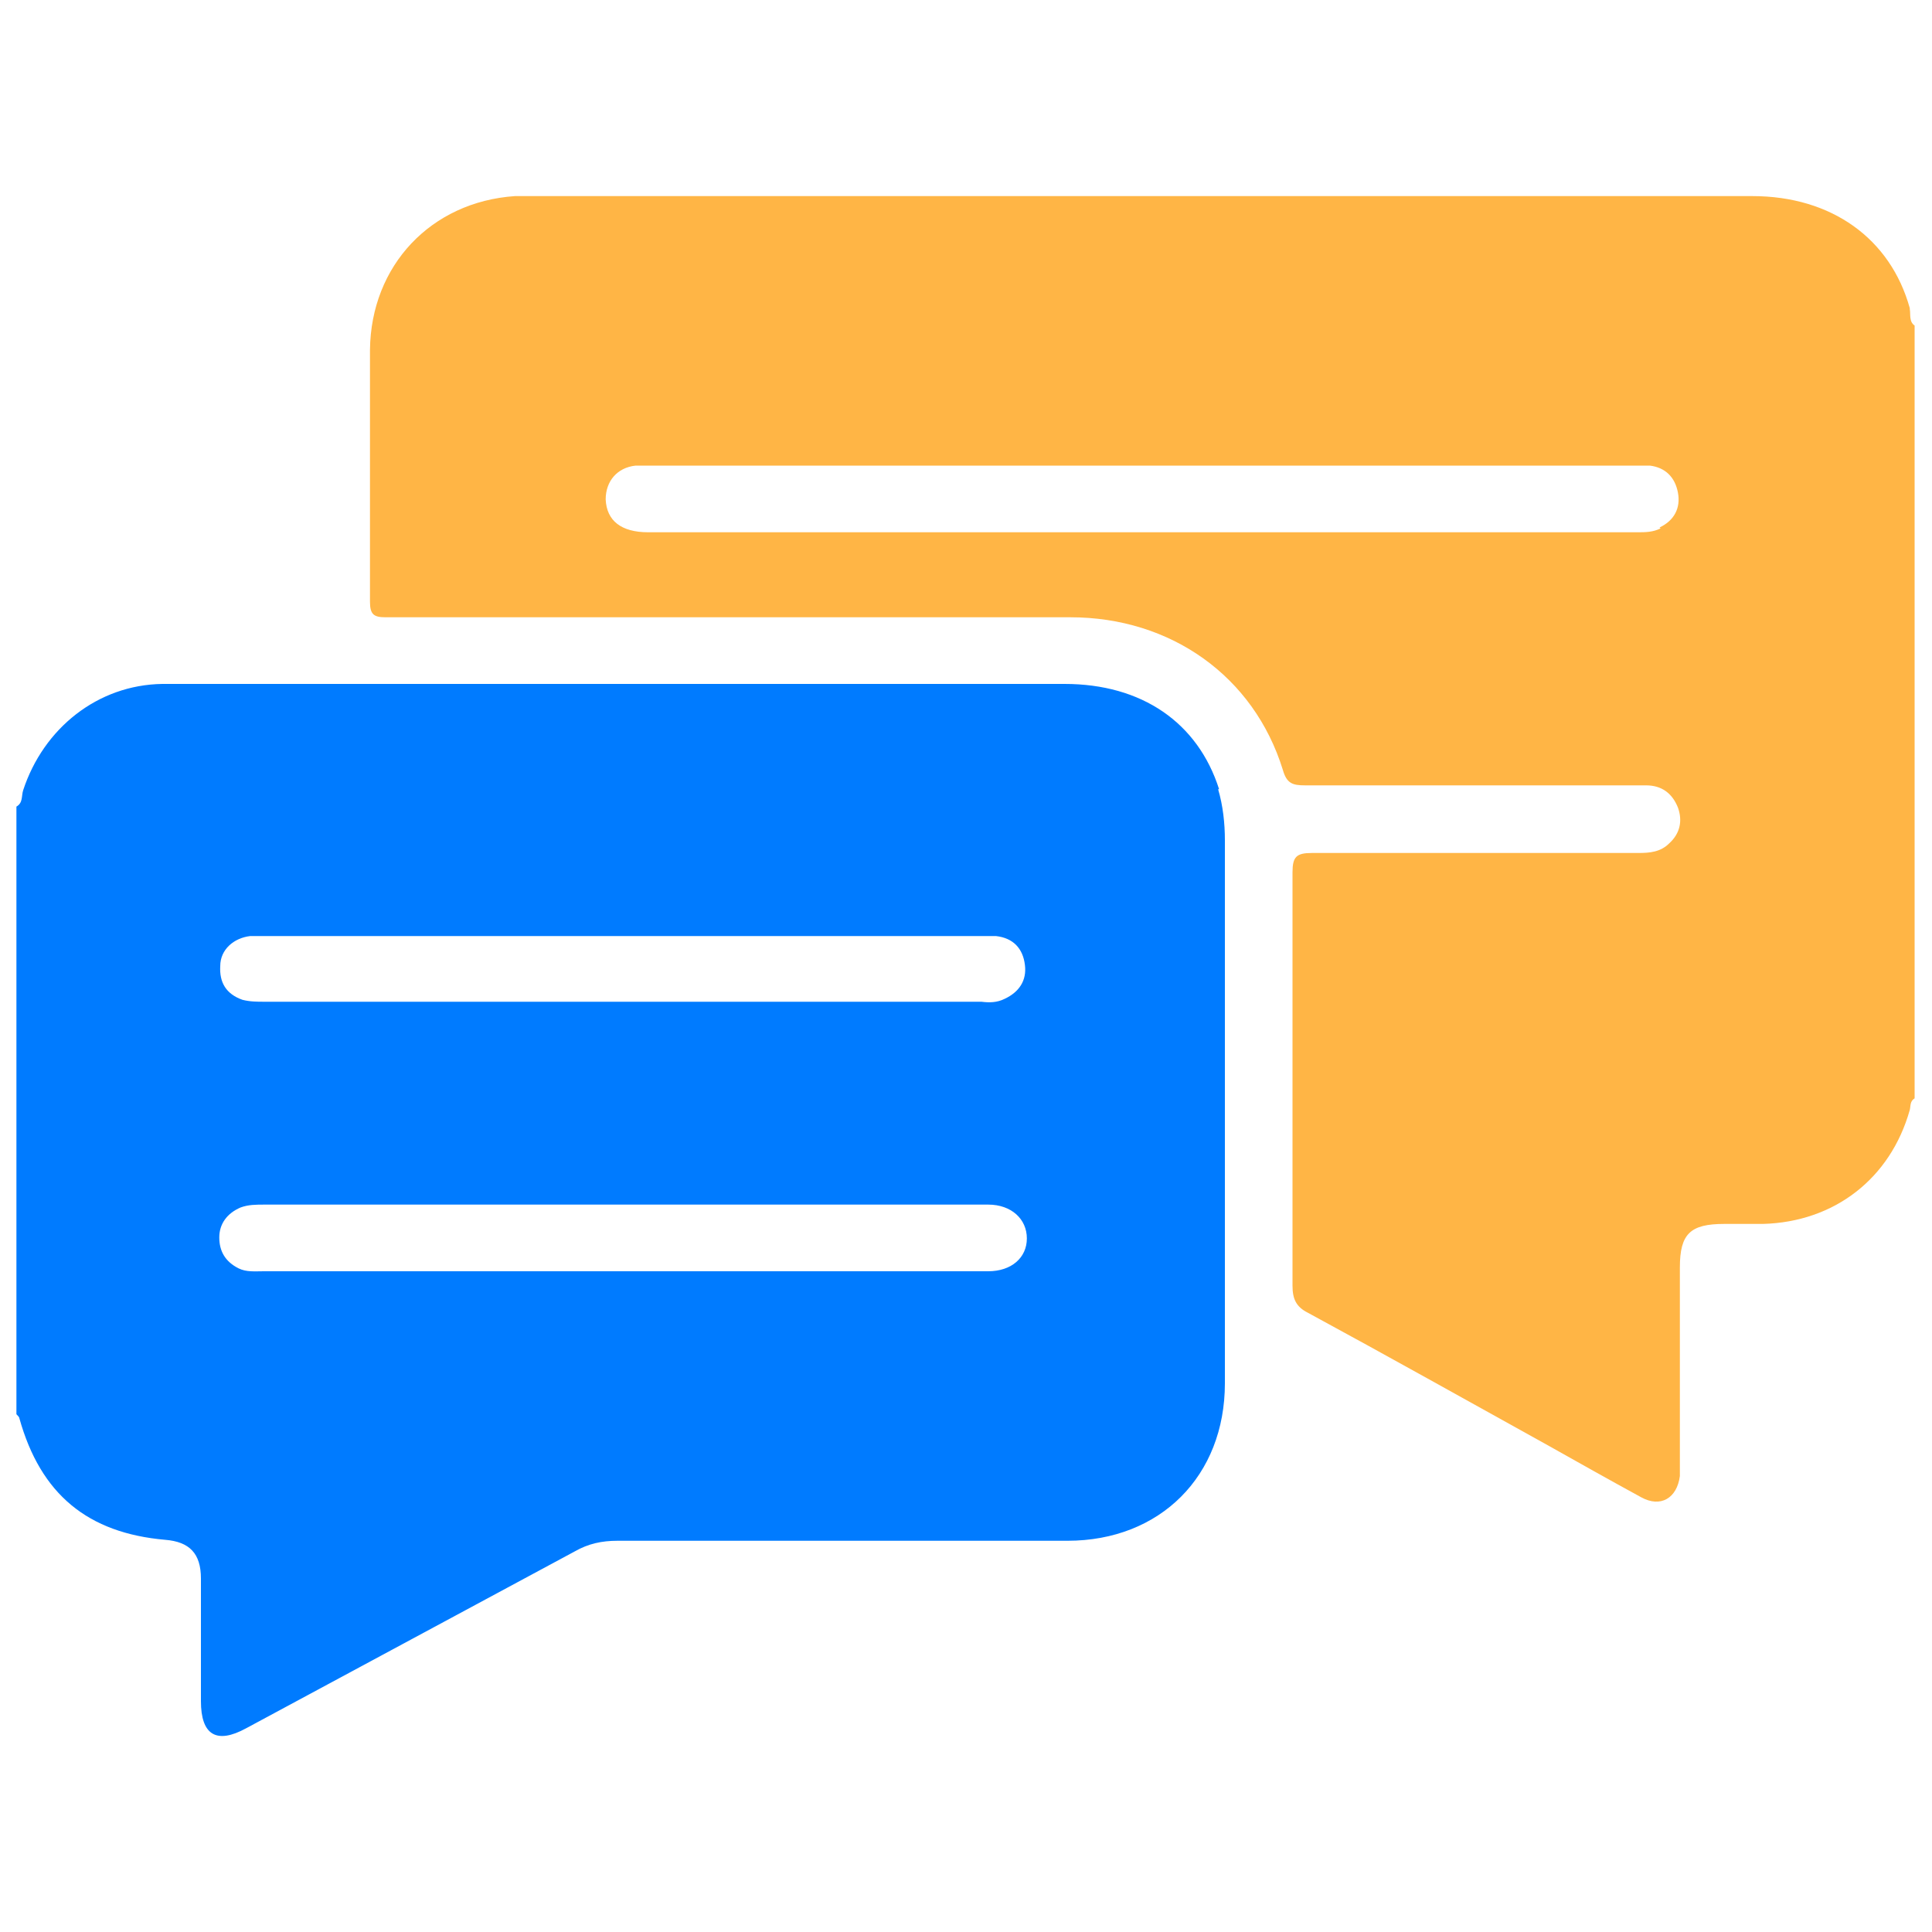
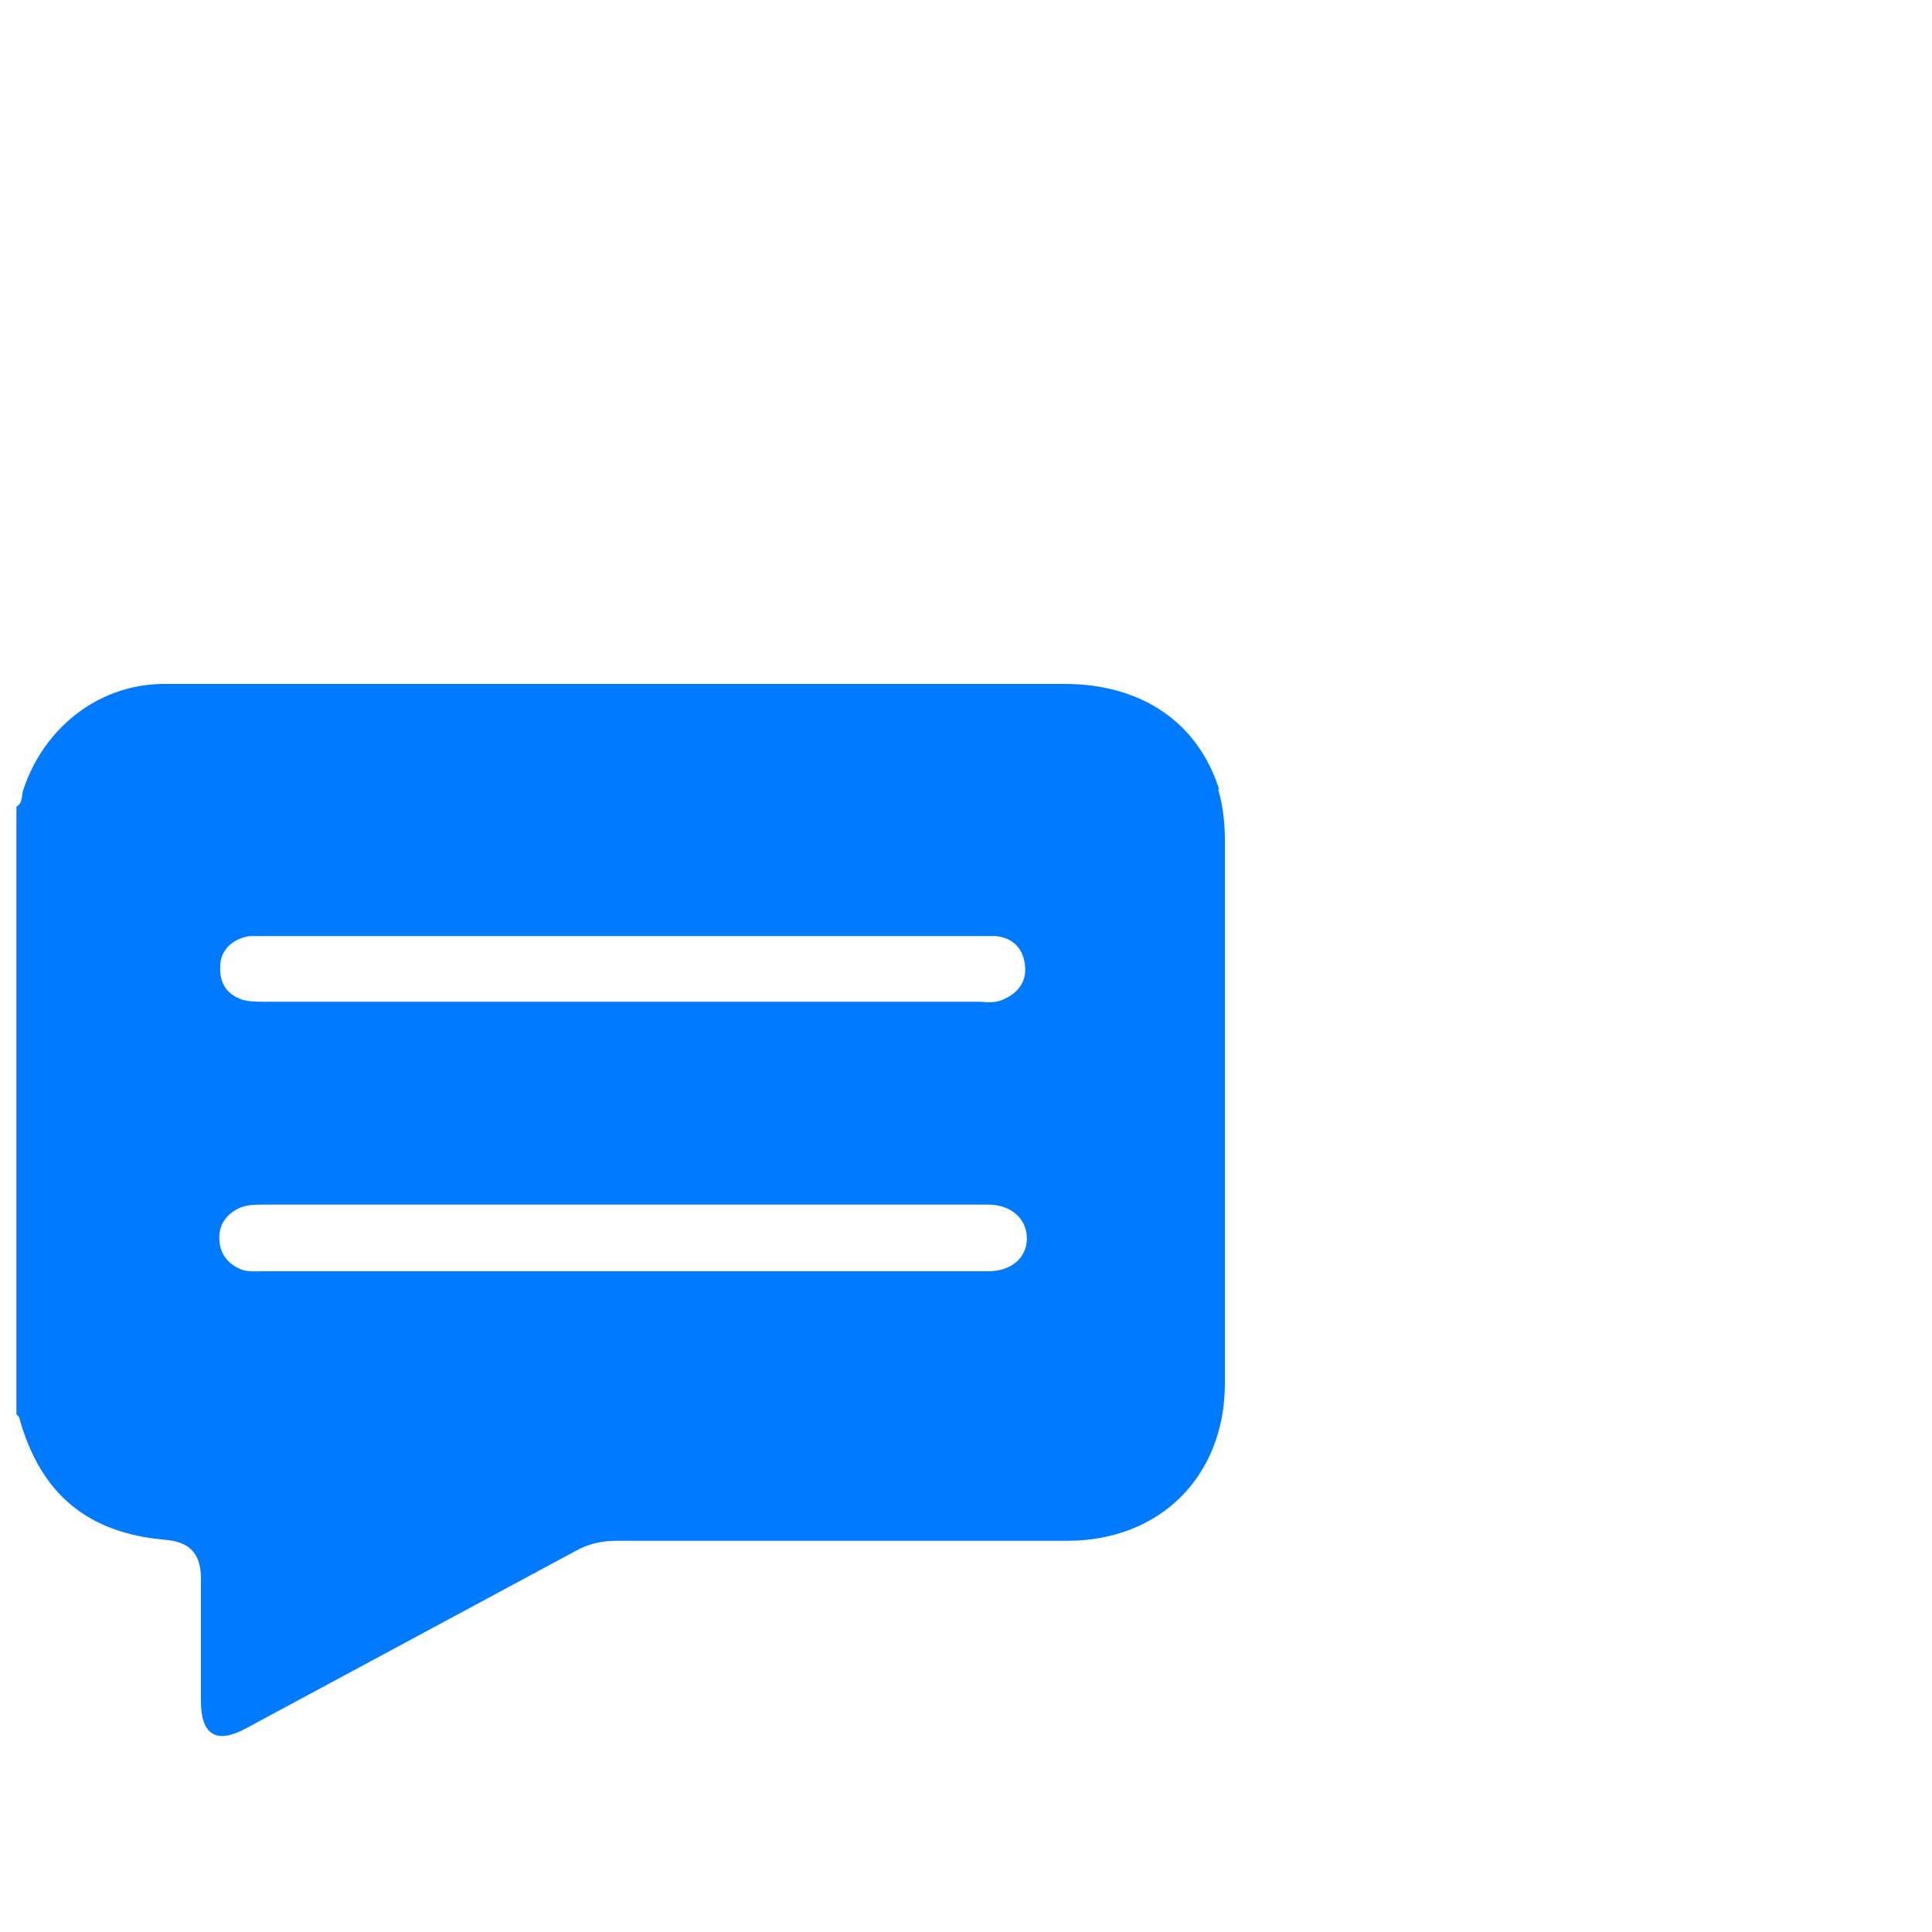
<svg xmlns="http://www.w3.org/2000/svg" version="1.1" viewBox="0 0 200 200">
  <defs>
    <style>
      .cls-1 {
        fill: #ffb545;
      }

      .cls-2 {
        fill: #007bff;
      }
    </style>
  </defs>
  <g>
    <g id="Layer_1">
      <g>
-         <path class="cls-1" d="M197.7,31.9c-2-7.2-8.1-11.6-16.3-11.6-42.1,0-84.1,0-126.2,0-.6,0-1.3,0-1.9,0-8.7.6-14.9,7.2-15,15.9,0,8.7,0,17.4,0,26.1,0,1.3.4,1.6,1.6,1.6,5.3,0,10.6,0,15.9,0,18.3,0,36.7,0,55,0,10.4,0,19,6.1,22,15.8.4,1.4,1,1.6,2.3,1.6,9.2,0,18.4,0,27.6,0,2.6,0,5.1,0,7.7,0,1.6,0,2.7.8,3.3,2.3.5,1.4.2,2.7-.9,3.7-.9.9-2,1-3.2,1-11.3,0-22.5,0-33.8,0-1.6,0-2,.4-2,2,0,14.3,0,28.5,0,42.8,0,1.4.4,2.2,1.6,2.8,8.3,4.5,16.5,9.1,24.8,13.7,3.2,1.8,6.4,3.6,9.7,5.4,2,1.1,3.7.1,4-2.2,0-.5,0-1,0-1.5,0-6.7,0-13.4,0-20.1,0-3.5,1.1-4.5,4.6-4.5,1.3,0,2.7,0,4,0,7.4-.2,13.2-4.7,15.2-11.8.1-.4,0-.9.5-1.2V33.7c-.6-.4-.4-1.2-.5-1.7ZM171.9,54.7c-.8.4-1.6.4-2.4.4-34.1,0-68.3,0-102.4,0-2.8,0-4.3-1.2-4.4-3.4,0-1.9,1.2-3.3,3.1-3.5.6,0,1.3,0,1.9,0,16.9,0,33.8,0,50.6,0s33.8,0,50.6,0c.6,0,1.3,0,1.9,0,1.6.2,2.6,1.2,2.9,2.8.3,1.6-.4,2.9-1.9,3.6Z" />
        <path class="cls-2" d="M126.2,81.7c-2.2-6.9-8-10.9-16-10.9-23.2,0-46.4,0-69.6,0-7.9,0-15.9,0-23.8,0-6.7.1-12.3,4.6-14.4,11-.2.6,0,1.3-.7,1.7,0,21,0,42,0,62.9.1.1.3.3.3.4,2.2,7.9,7.1,11.9,15.1,12.6,2.5.2,3.7,1.4,3.7,4,0,4.2,0,8.4,0,12.7,0,3.5,1.6,4.5,4.7,2.8,11.3-6.1,22.7-12.2,34-18.3,1.4-.8,2.8-1.1,4.4-1.1,15.5,0,31.1,0,46.6,0,9.6,0,16.3-6.7,16.3-16.3,0-18.7,0-37.5,0-56.2,0-1.8-.2-3.6-.7-5.3ZM25.8,96.9c.8,0,1.5,0,2.3,0,12.1,0,24.2,0,36.3,0s24.6,0,36.8,0c.6,0,1.3,0,1.9,0,1.8.2,2.8,1.3,3,3,.2,1.6-.6,2.8-2.1,3.5-.8.4-1.6.4-2.4.3-24.7,0-49.5,0-74.2,0-.8,0-1.5,0-2.3-.2-1.7-.6-2.4-1.8-2.3-3.5,0-1.7,1.4-2.9,3.1-3.1ZM102.1,131.6c-12.7,0-25.3,0-38,0-12.3,0-24.6,0-36.8,0-.9,0-1.8.1-2.6-.3-1.4-.7-2-1.8-2-3.2,0-1.4.8-2.5,2.2-3.1.8-.3,1.6-.3,2.5-.3,24.7,0,49.4,0,74.1,0,.3,0,.5,0,.8,0,2.4,0,4,1.5,4,3.5,0,2-1.6,3.4-4,3.4Z" />
      </g>
    </g>
  </g>
</svg>